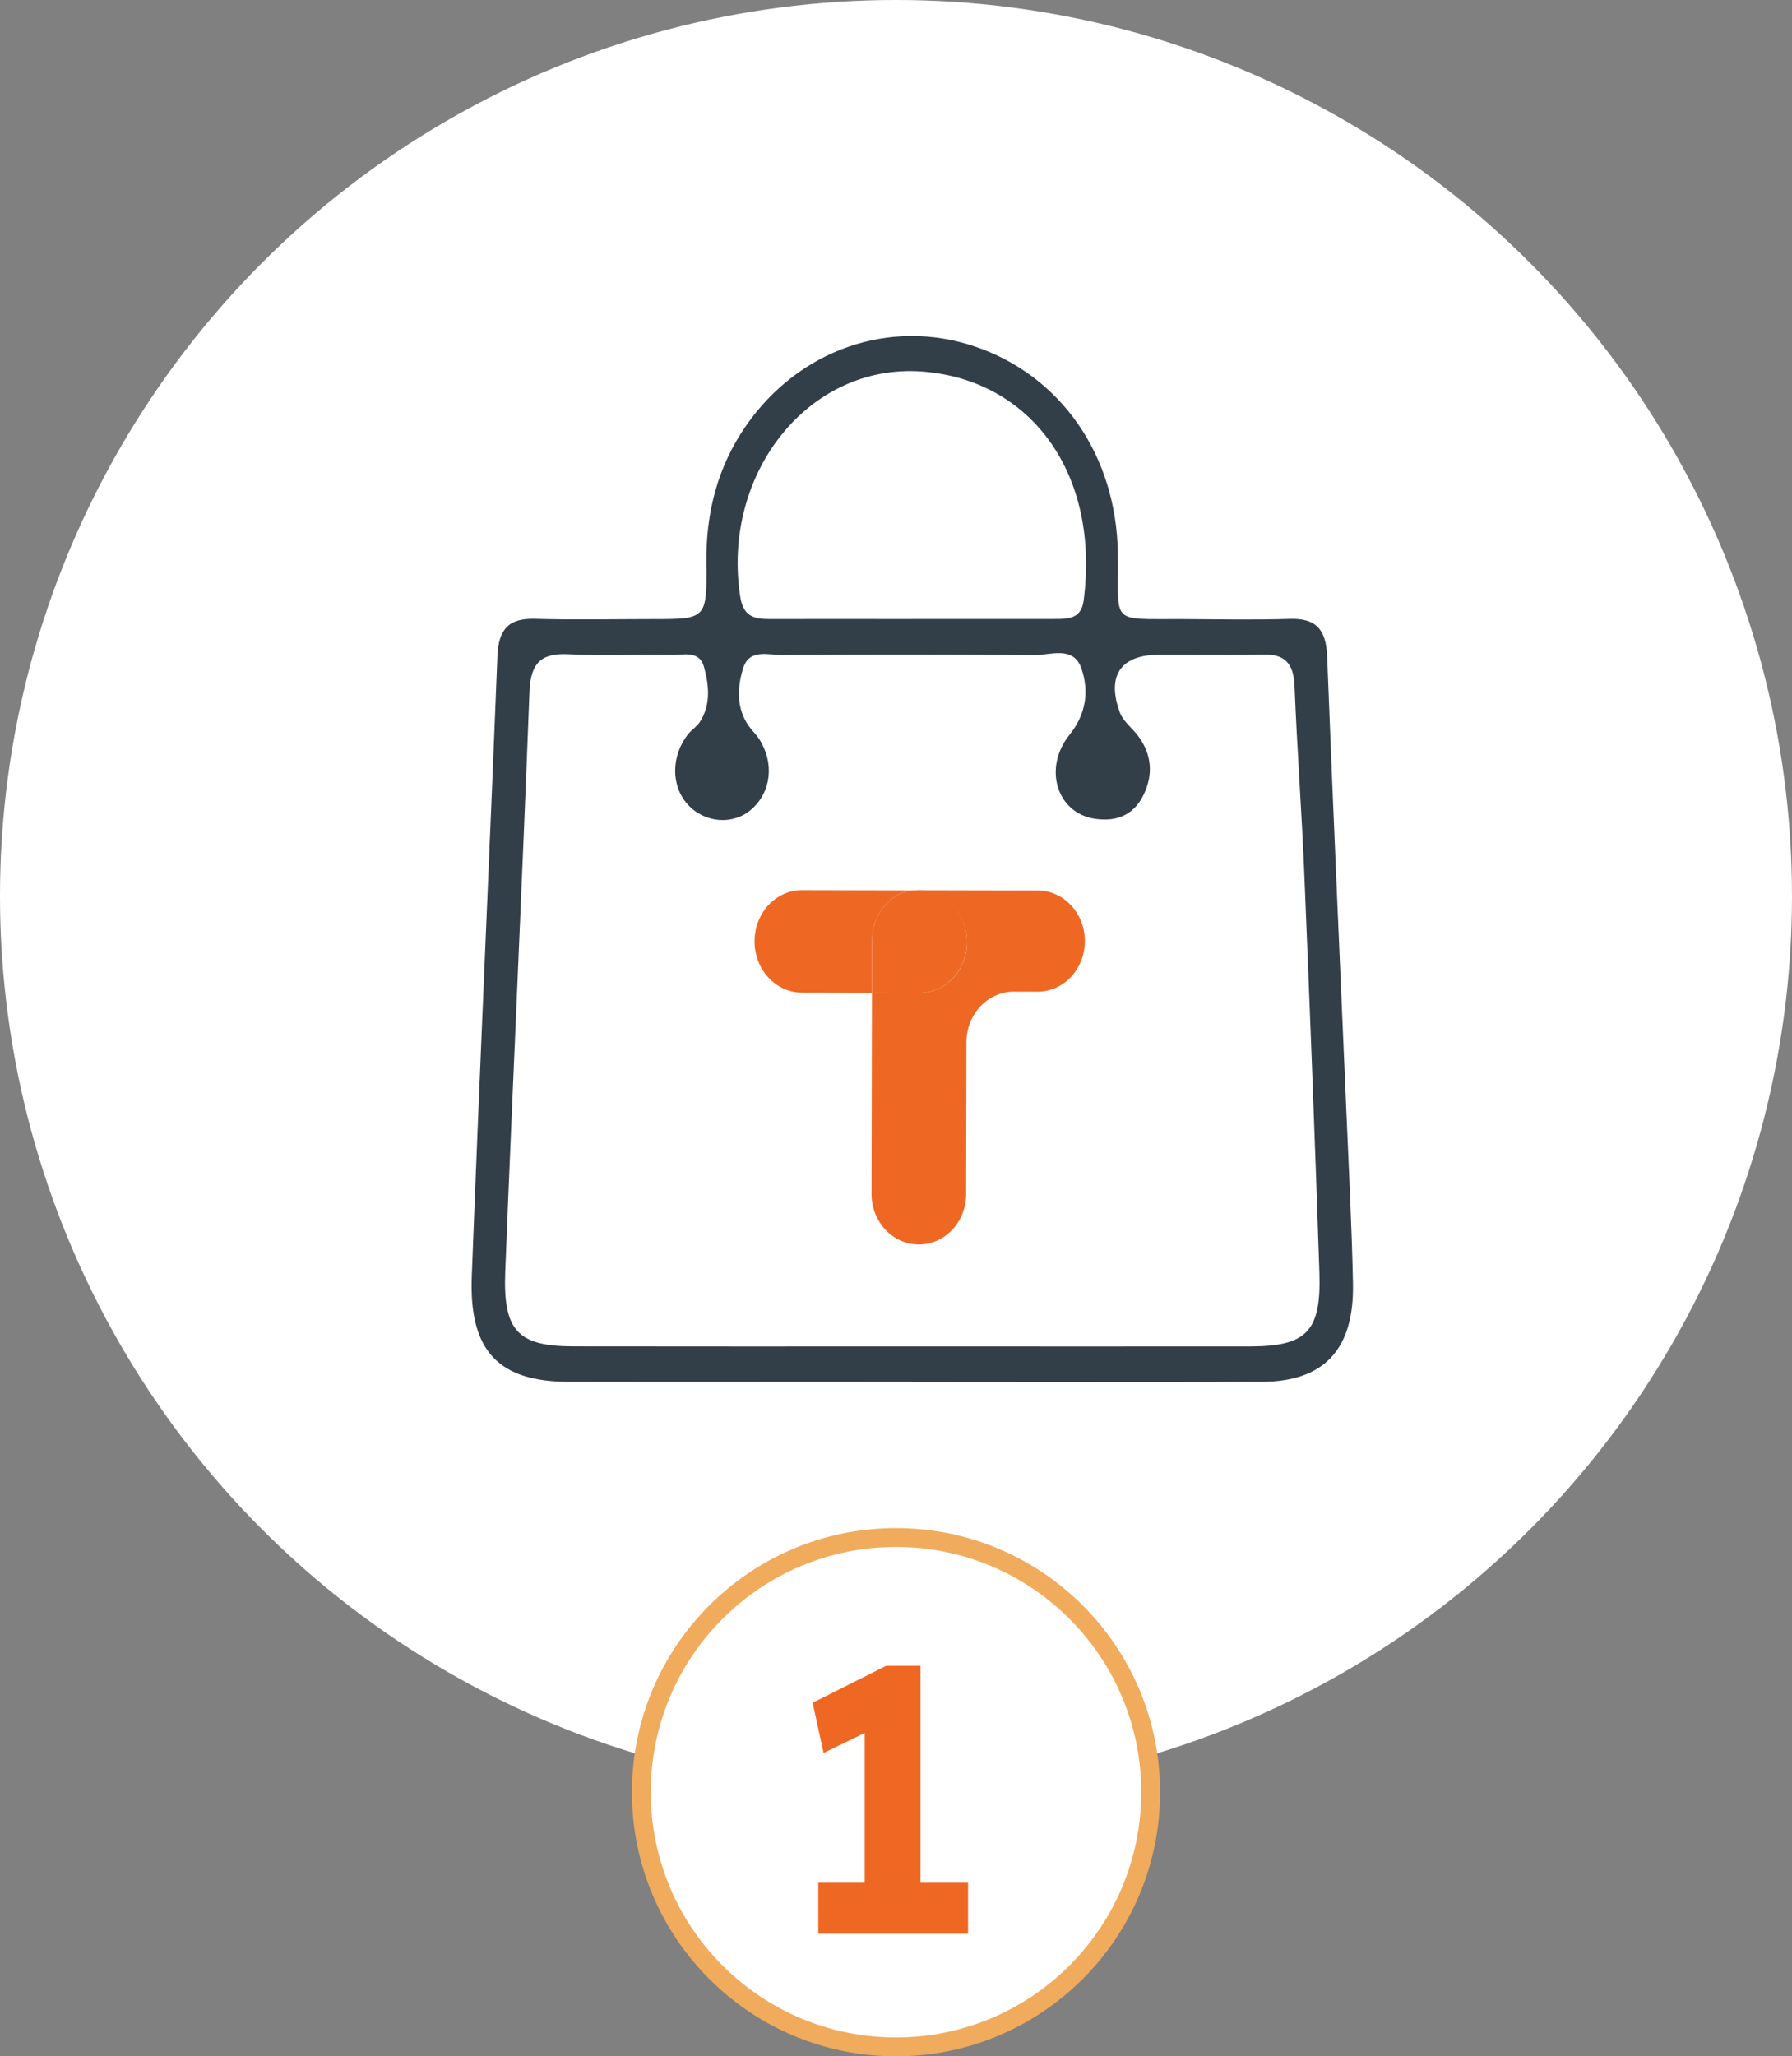
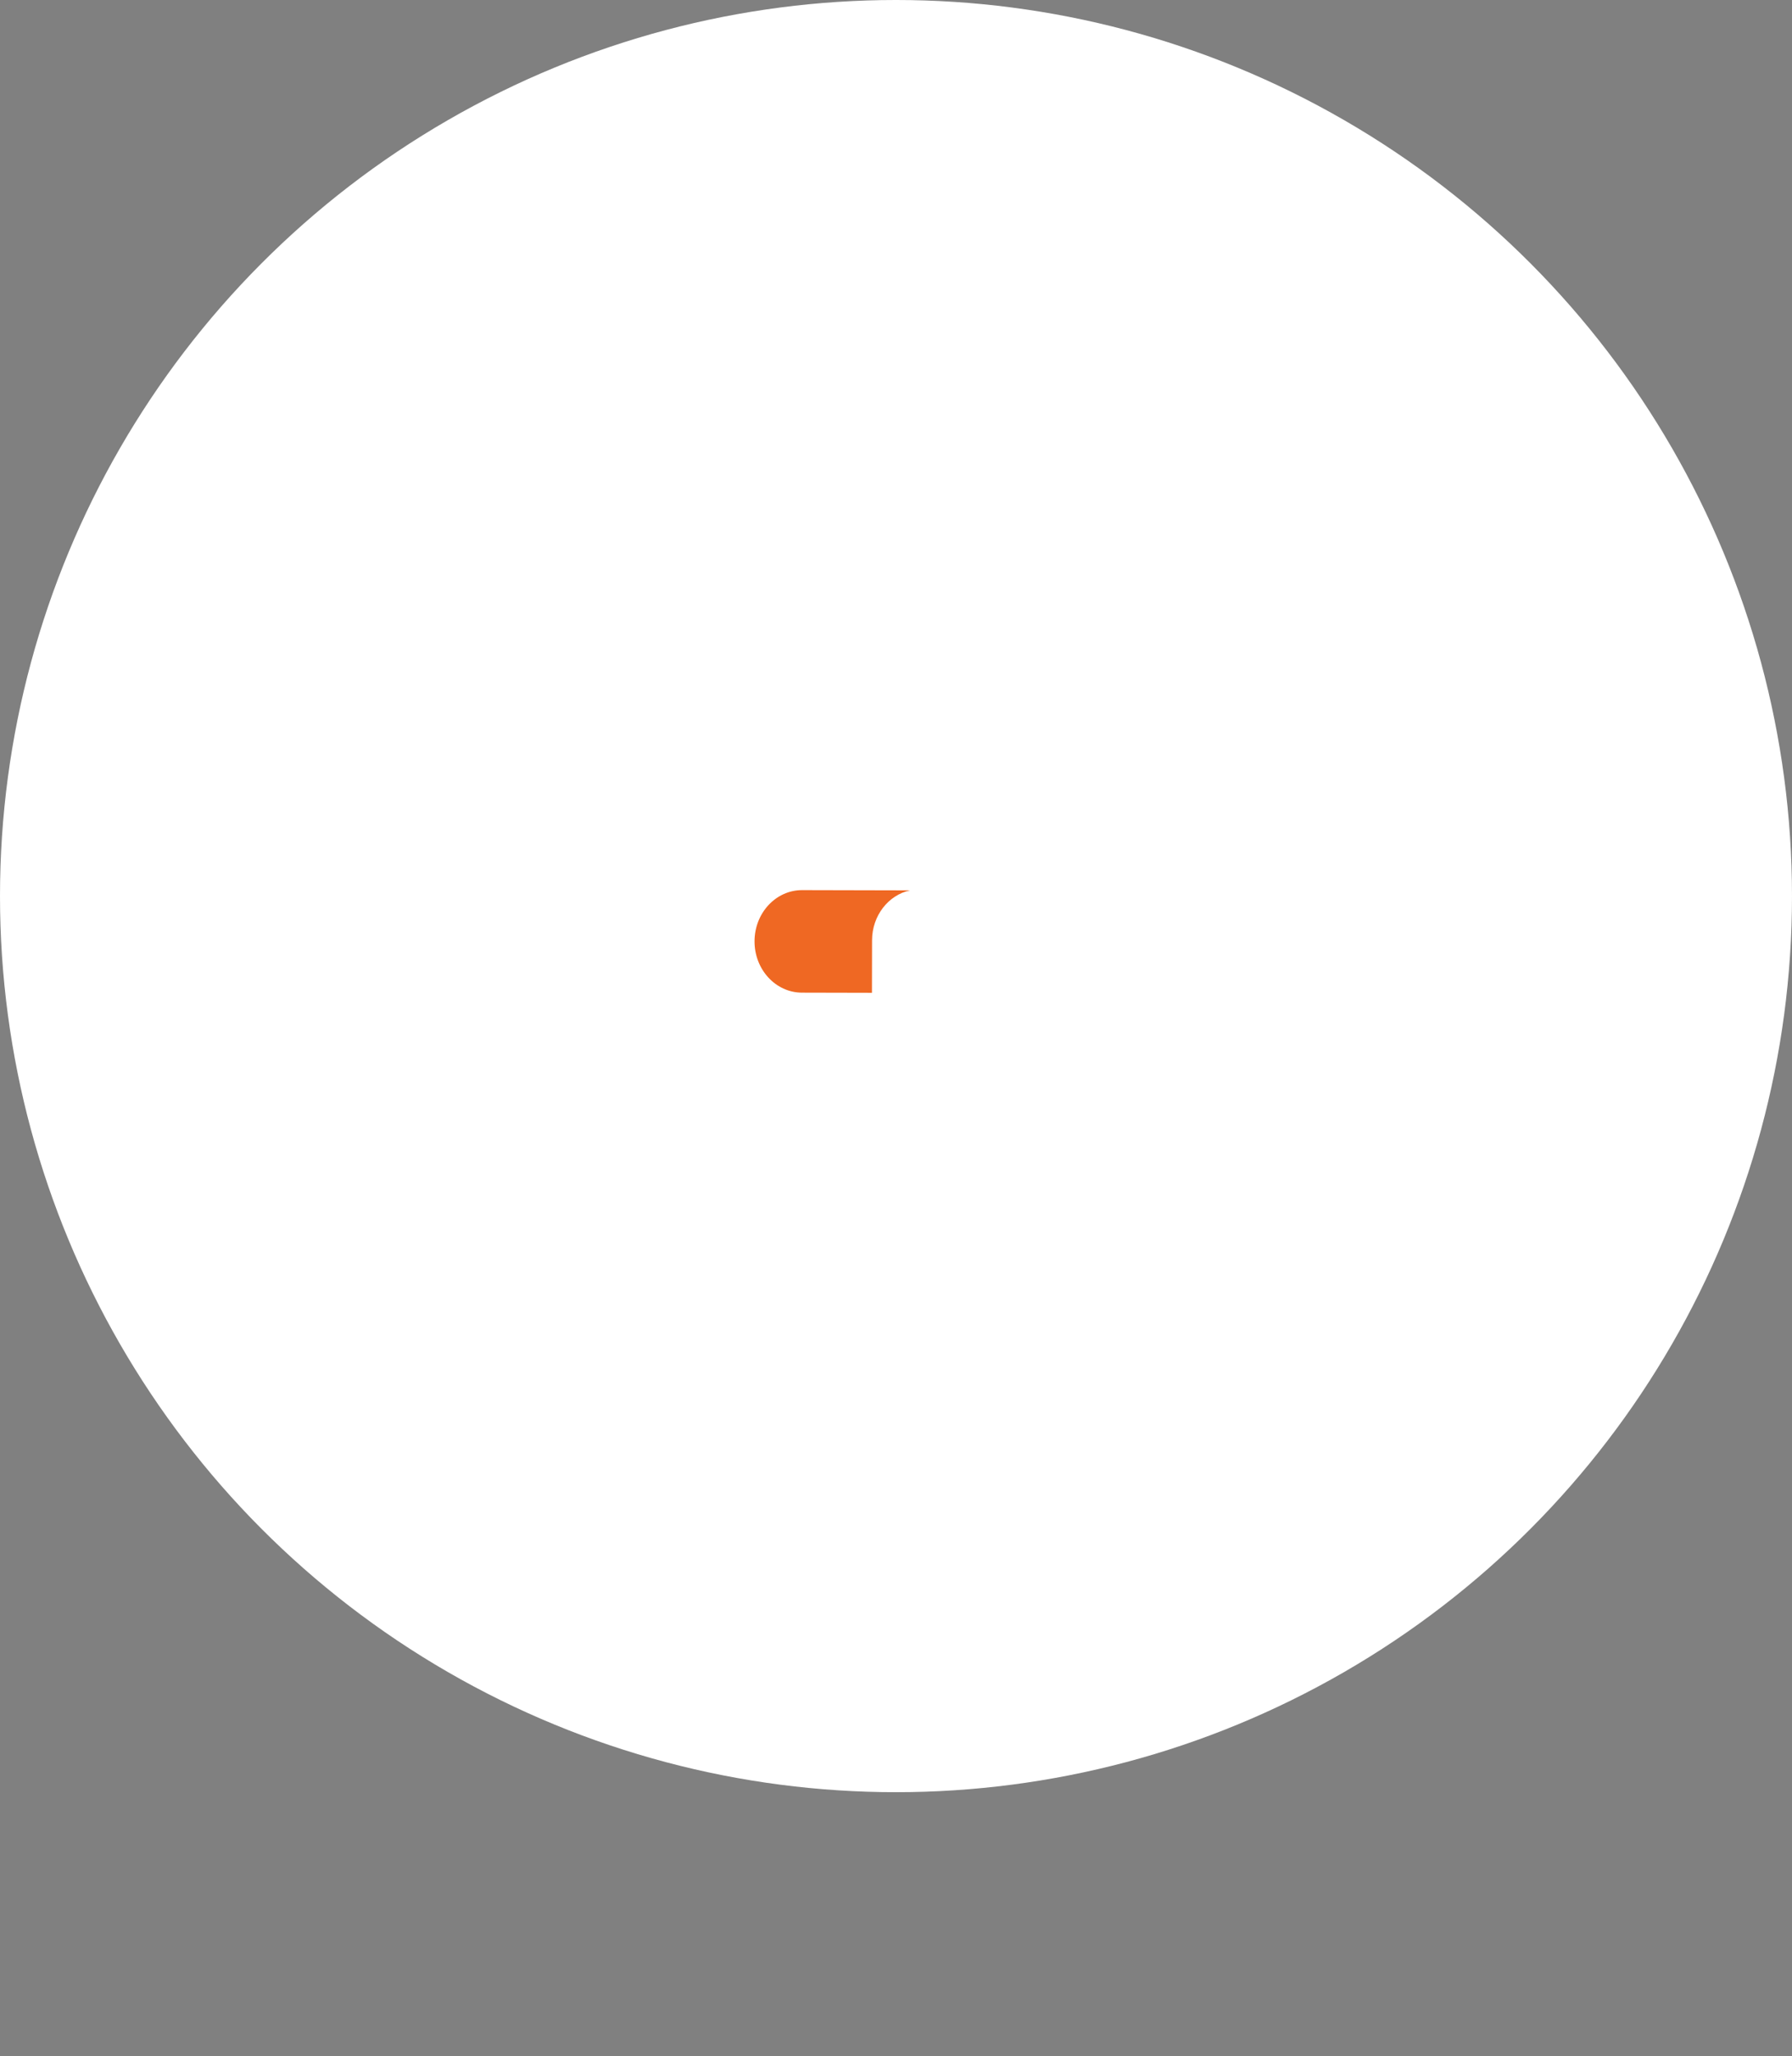
<svg xmlns="http://www.w3.org/2000/svg" fill="none" height="218" viewBox="0 0 190 218" width="190">
  <rect x="0" y="0" width="190" height="218" fill="#808080" stroke="none" />
  <circle cx="95" cy="95" fill="#fff" r="95" />
-   <path d="m96.718 146.498c-12.139 0-24.271.022-36.409 0-7.449-.014-10.593-3.279-10.288-11.182.834-21.924 1.85-43.848 2.718-65.772.115-2.946 1.315-4.017 3.978-3.938 4.155.123 8.316.029 12.471.029 5.693 0 5.774 0 5.707-5.957-.061-5.349 1.2-10.198 4.182-14.512 5.619-8.121 15.284-11.479 24.284-8.432 9.129 3.091 14.992 11.537 15.161 21.88.129 7.687-1.064 6.985 6.765 7.021 3.822.014 7.645.101 11.46-.022 2.678-.087 3.857 1.021 3.965 3.952.617 16.054 1.349 32.107 2.034 48.161.257 6.109.583 12.218.705 18.334.142 6.977-3.044 10.408-9.652 10.437-12.362.058-24.725.015-37.08.015zm.129-3.756c11.908 0 23.823.014 35.731 0 5.971-.015 7.523-1.593 7.313-7.861-.467-14.02-1.01-28.04-1.592-42.06-.278-6.71-.773-13.405-1.044-20.107-.102-2.475-1.112-3.38-3.348-3.322-3.708.094-7.415 0-11.122.029-3.965.022-5.477 2.237-4.047 6.116.346.941 1.275 1.621 1.905 2.446 1.498 1.99 1.667 4.184.556 6.384-1.105 2.186-3.023 2.772-5.192 2.425-3.931-.63-5.442-5.349-2.616-8.881 1.796-2.236 2.074-4.668 1.281-7.013-.847-2.497-3.321-1.419-5.09-1.44-8.879-.101-17.758-.072-26.629-.014-1.478.007-3.497-.688-4.148 1.368-.637 2.012-.766 4.263.603 6.181.339.478.779.876 1.091 1.368 1.627 2.555 1.274 5.595-.82 7.441-1.925 1.694-4.941 1.477-6.744-.492-1.816-1.976-1.803-5.204.054-7.513.366-.449.895-.767 1.206-1.245 1.213-1.846.969-3.959.441-5.87-.495-1.78-2.25-1.216-3.524-1.245-3.592-.072-7.198.109-10.783-.072-2.765-.138-4.06.717-4.189 3.952-.779 20.491-1.755 40.967-2.569 61.458-.251 6.318 1.328 7.947 7.205 7.961 12.024.022 24.047.008 36.071.008zm-.142-77.121h15.128c1.376 0 2.806.022 3.063-1.954 1.749-13.427-5.571-23.408-17.113-24.276-12.057-.905-21.316 10.85-19.296 23.878.332 2.128 1.525 2.36 3.097 2.36 5.043-.014 10.085 0 15.128 0z" fill="#333f48" />
  <g clip-rule="evenodd" fill="#ef6823" fill-rule="evenodd">
-     <path d="m110.022 94.405-12.536-.027c-.343 0-.678.036-1.001.104h1.016c2.783.007 5.032 2.426 5.027 5.403-.006 2.977-2.266 5.385-5.049 5.379l-5.03-.01-.041 21.306c-.006 2.964 2.235 5.37 5.005 5.377 2.77.006 5.019-2.392 5.024-5.355l.031-16.097c.006-2.964 2.256-5.361 5.025-5.355l2.507.006c2.77.006 5.019-2.391 5.025-5.355.005-2.964-2.235-5.37-5.005-5.376z" />
    <path d="m96.484 94.393-11.435-.026c-2.783-.006-5.043 2.423-5.048 5.424-.006 3.002 2.245 5.44 5.027 5.446l4.886.011 2.536.006.011-5.568c.006-2.618 1.734-4.798 4.024-5.293z" />
-     <path d="m97.479 105.266c2.782.006 5.043-2.423 5.048-5.425.006-3.002-2.291-5.459-5.074-5.465l-.898.015c-.047 0-.095.006-.14.017-2.256.524-3.95 2.686-3.954 5.278l-.011 5.568 5.03.011z" />
  </g>
-   <circle cx="95" cy="190" fill="#fff" r="27" stroke="#f1ab5d" stroke-width="2" />
-   <path d="m91.68 203.04v-22.72l1.48 2.68-5.84 2.84-1.16-5.32 7.8-3.92h3.64v26.44zm-4.92 1.96v-5.4h15.88v5.4z" fill="#ef6823" />
</svg>